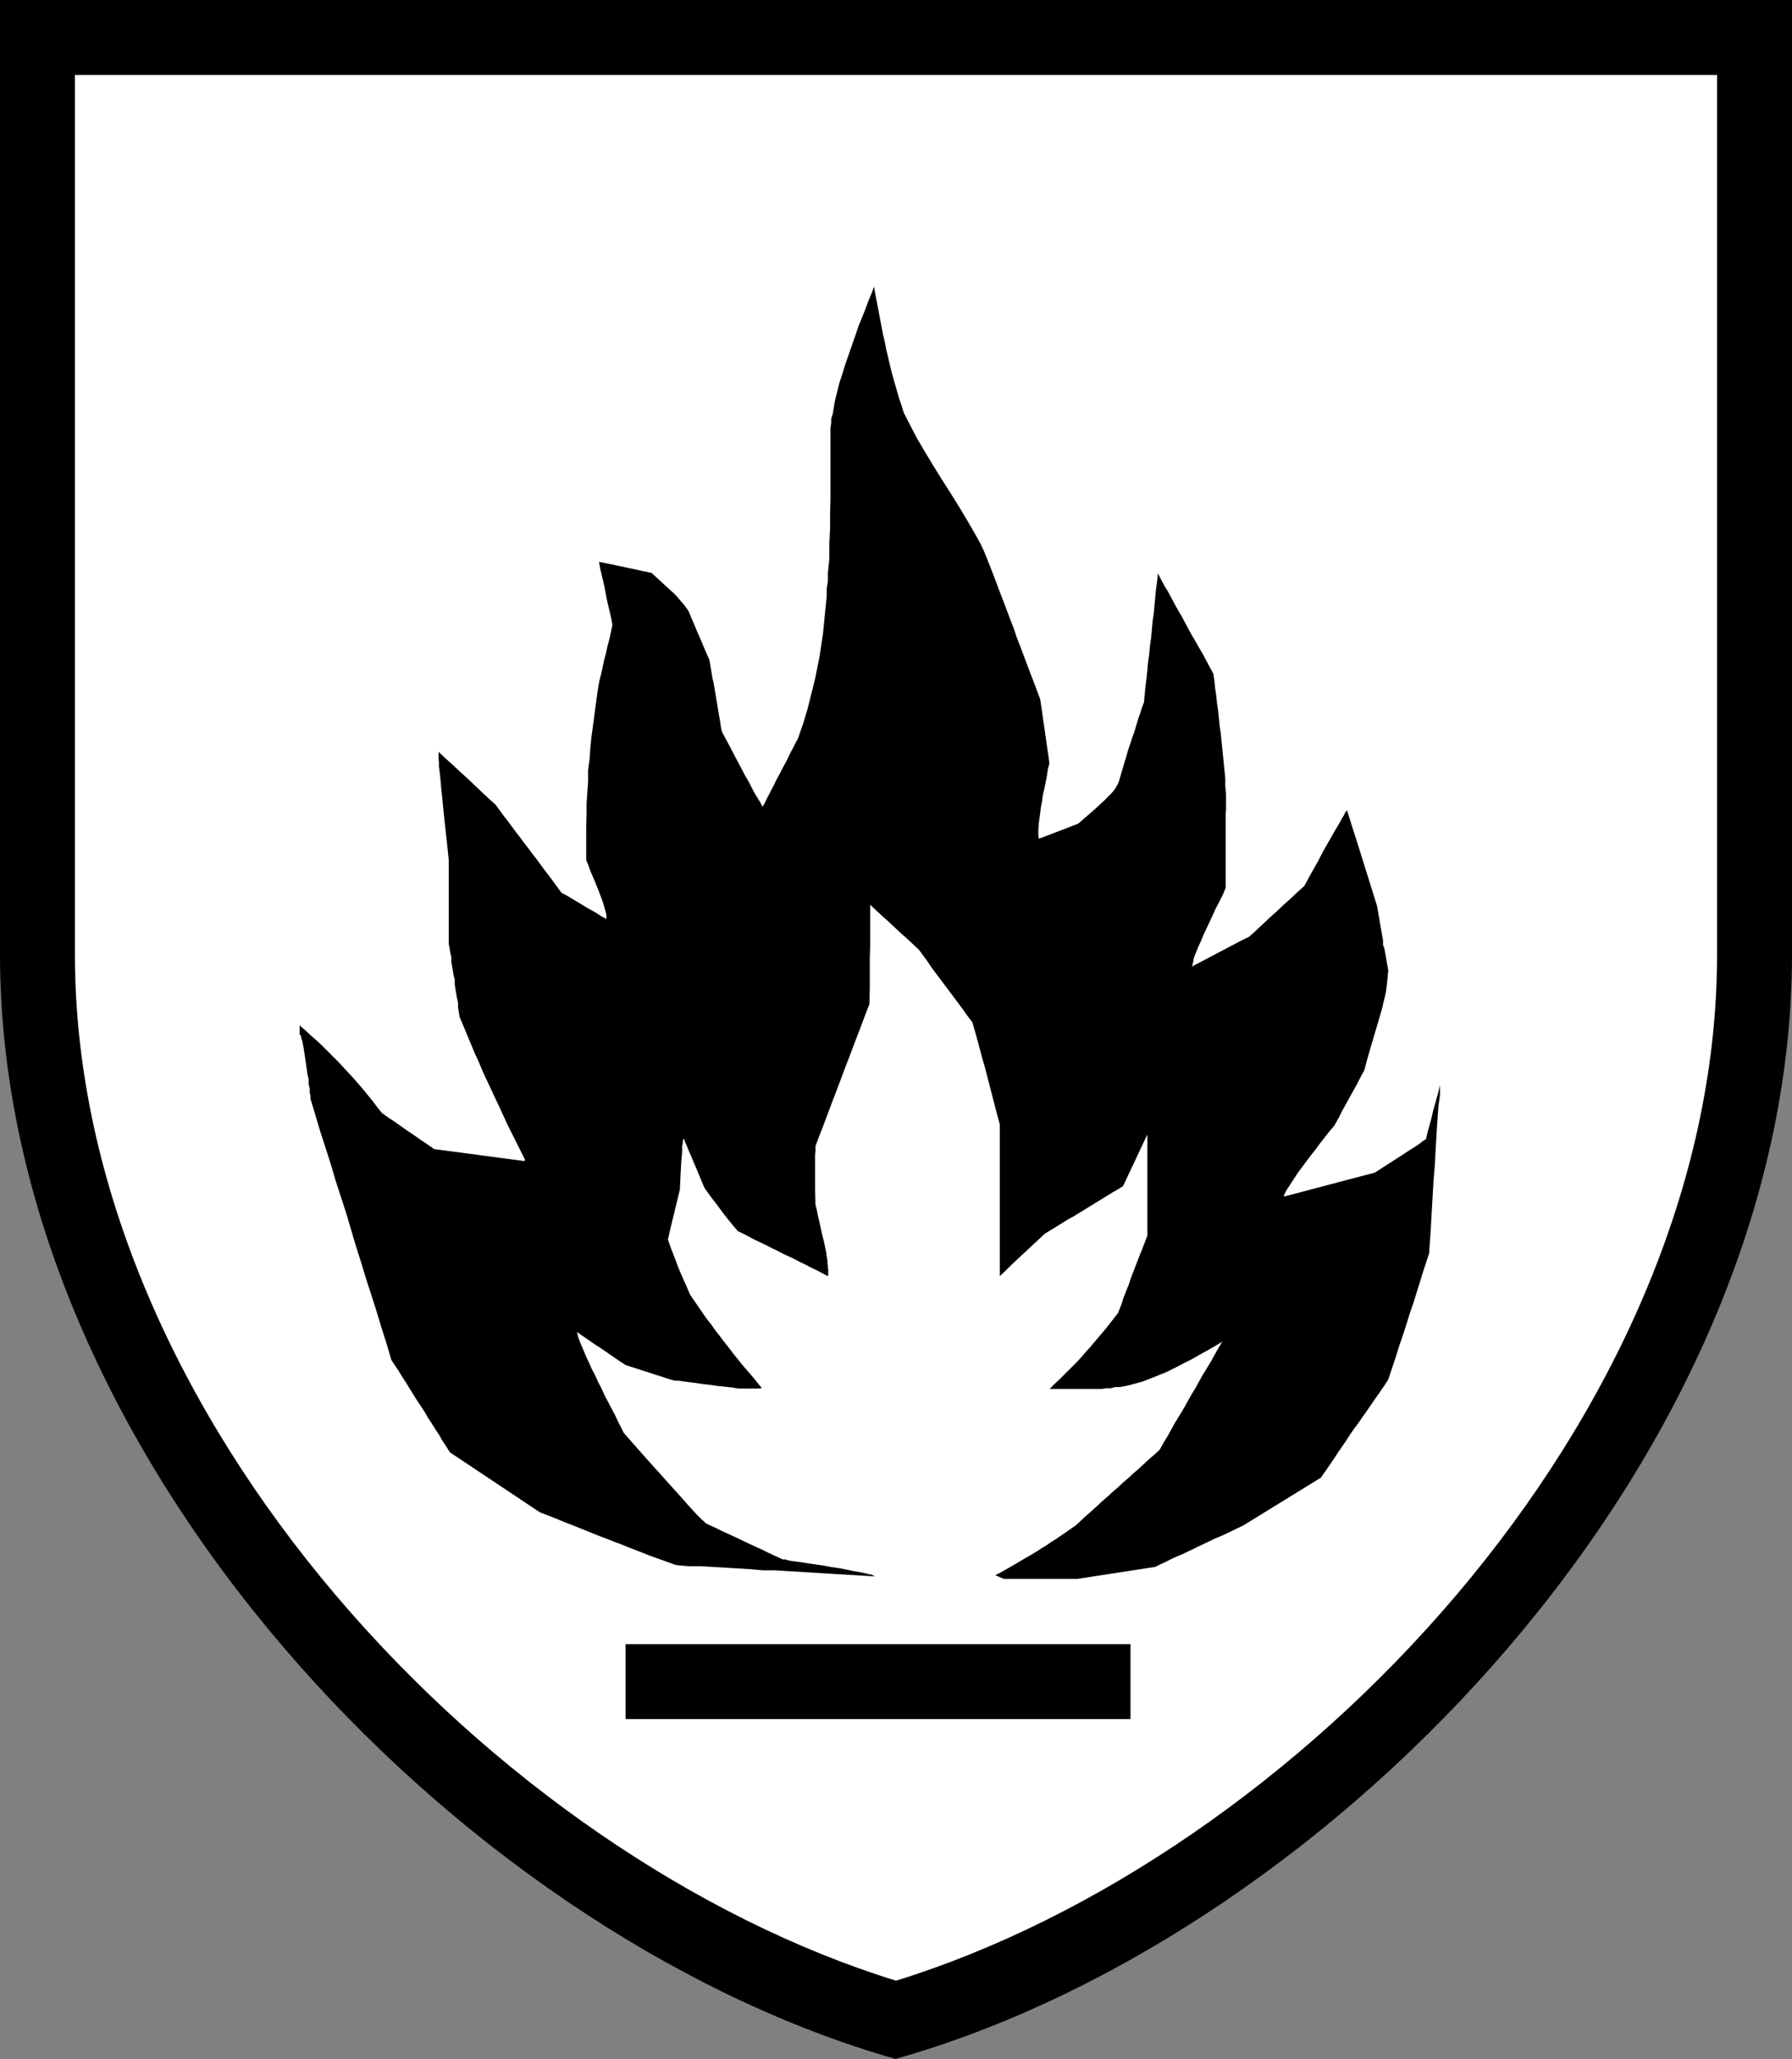
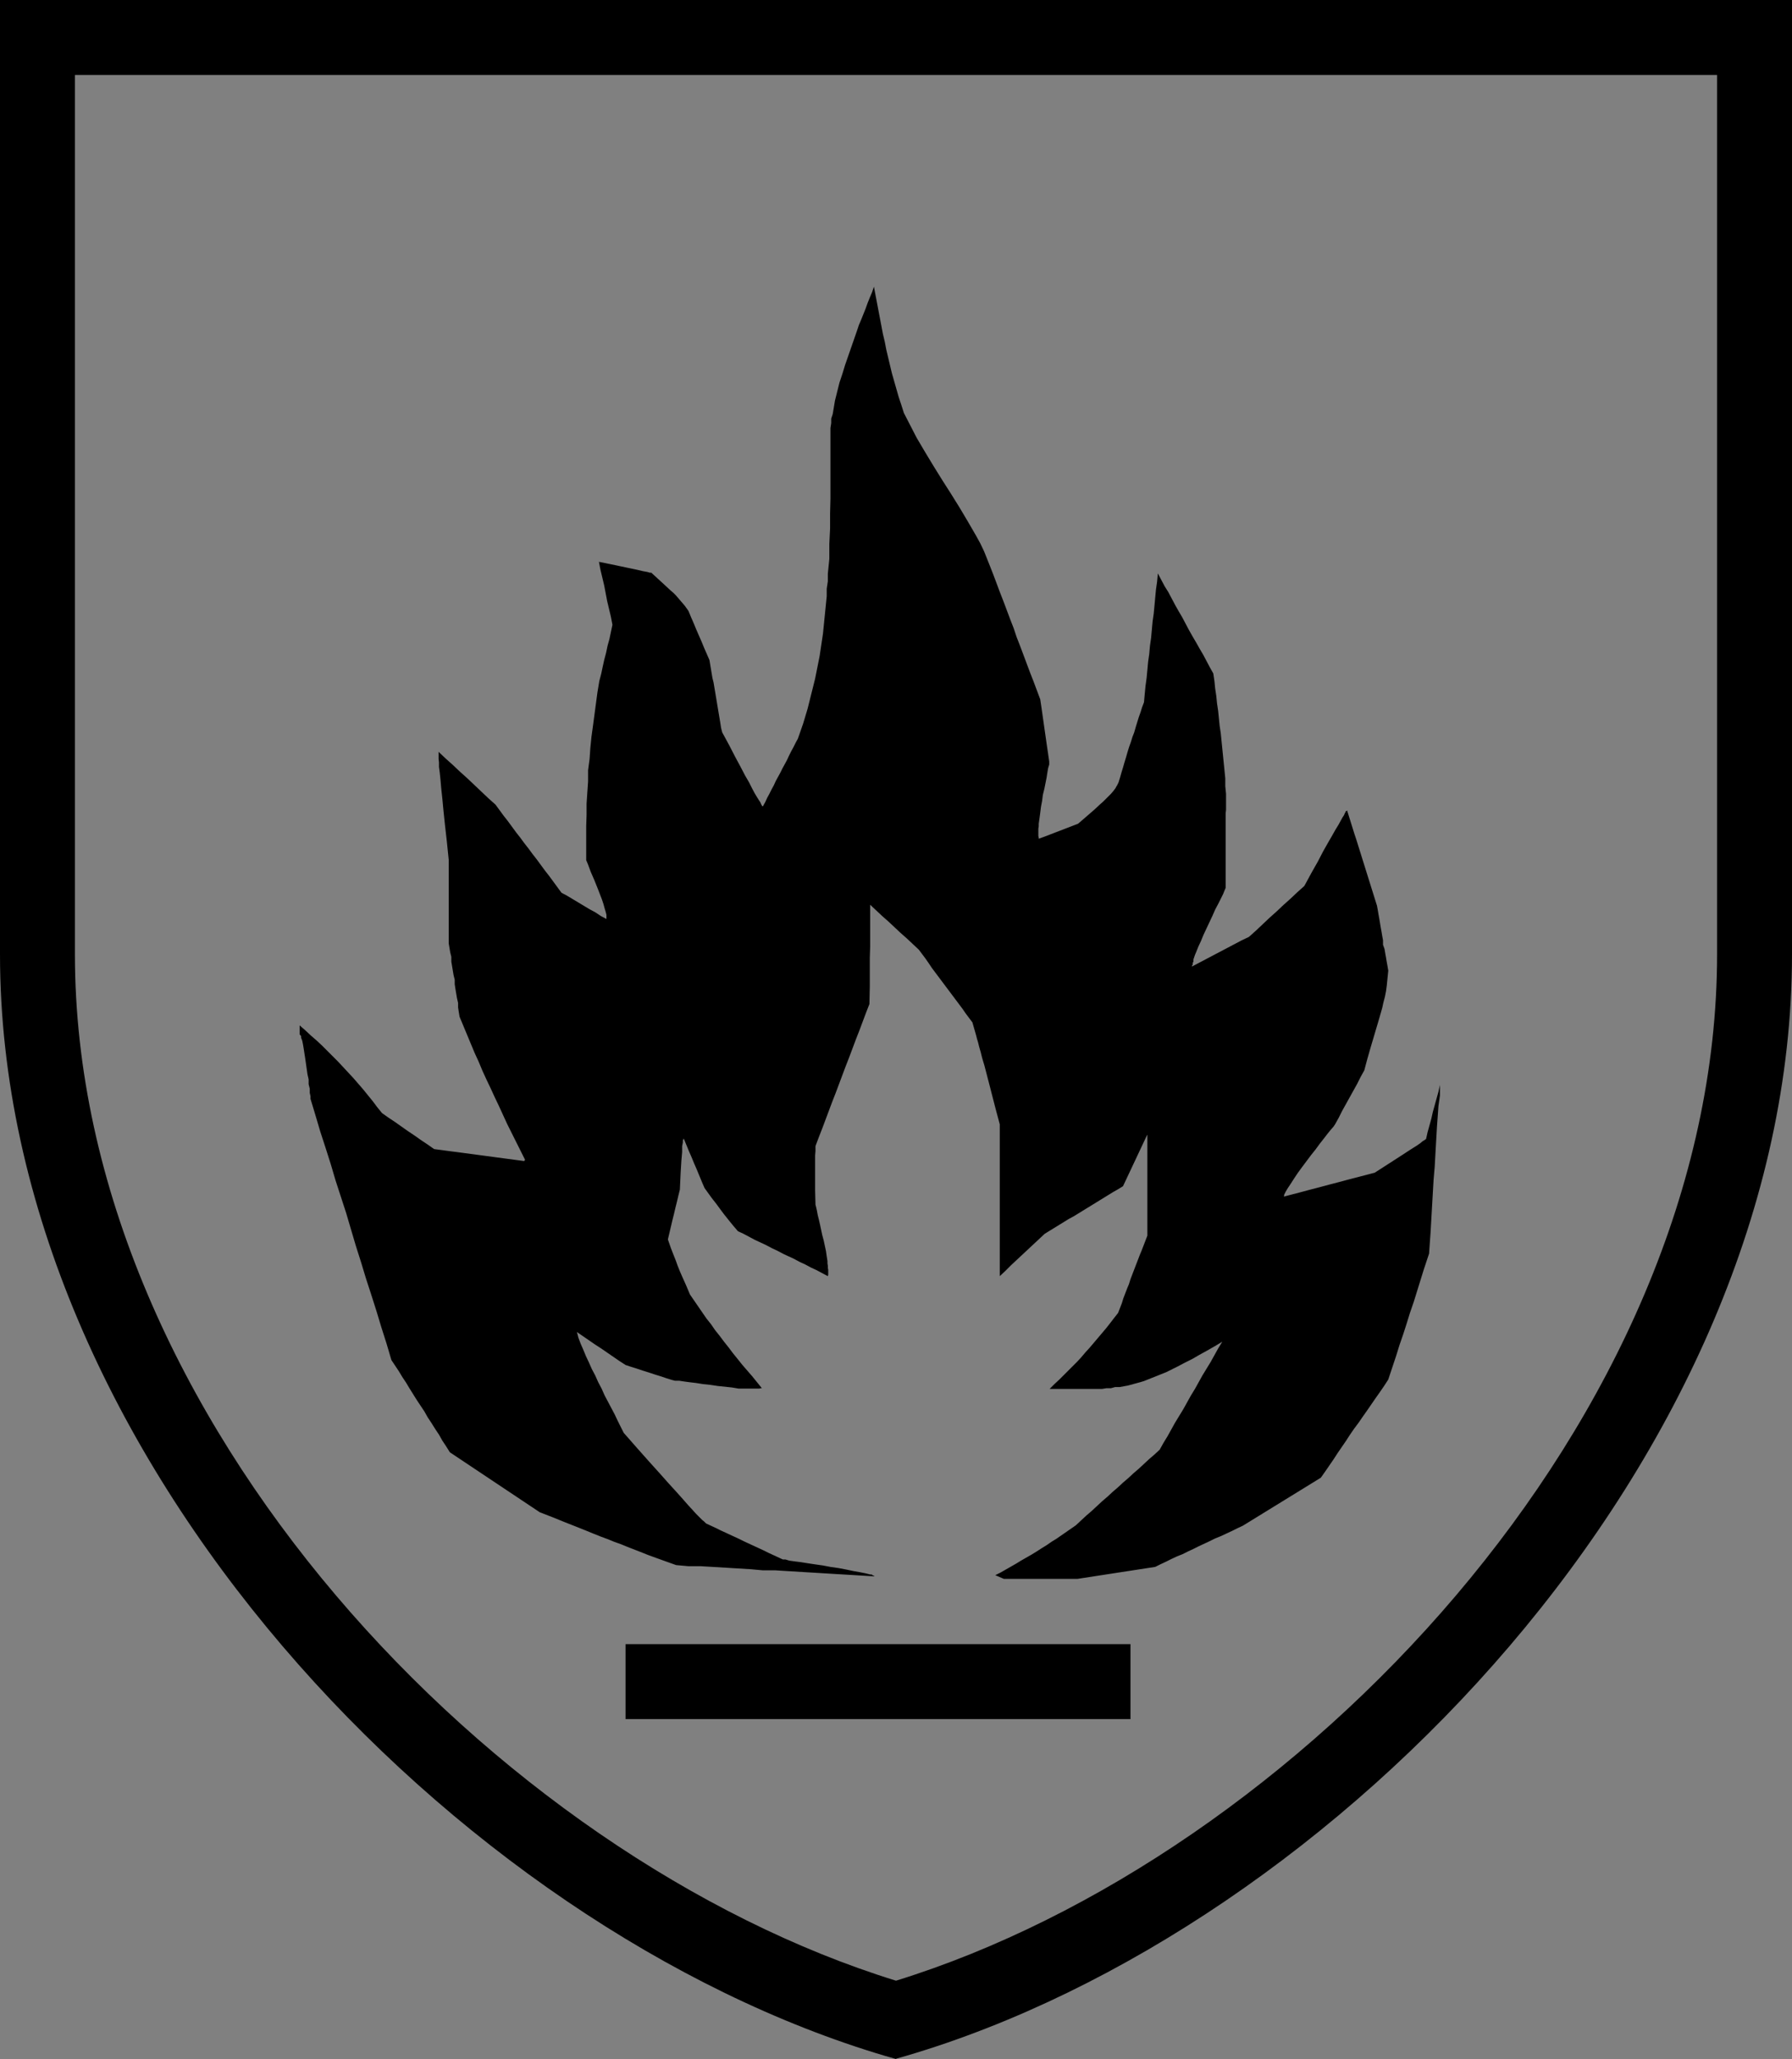
<svg xmlns="http://www.w3.org/2000/svg" id="merged" viewBox="0 0 47.84 54.94">
  <rect x="0" y="0" width="47.84" height="54.94" fill="#808080" stroke="none" />
-   <path d="M23.92,53.89h0c11.46-3.39,22.92-15.78,22.92-28.44V1H1v24.46c0,12.66,11.46,25.05,22.92,28.44h0Z" style="fill: #fff; stroke-width: 0px;" />
  <path d="M23.92,54.94l-.28-.08C12.22,51.48,0,38.86,0,25.46V0h47.84v25.46c0,13.4-12.22,26.02-23.63,29.39l-.28.08ZM2,2v23.46c0,12.4,11.28,24.1,21.92,27.39,10.64-3.29,21.92-14.99,21.92-27.39V2H2ZM30.18,43.87h-13.48v2h13.48v-2ZM26.57,42.03l.14-.07.14-.08.14-.08.14-.08.13-.08.14-.08.14-.08.13-.08.14-.09.13-.08.13-.09.13-.08.13-.09.13-.09.13-.09.13-.09.14-.13.14-.13.14-.12.14-.13.14-.13.14-.12.14-.13.14-.12.14-.13.14-.12.14-.13.14-.12.14-.13.14-.13.14-.12.14-.13.1-.18.11-.18.1-.18.1-.18.11-.18.11-.18.1-.18.1-.18.11-.18.1-.18.1-.18.11-.18.11-.18.1-.18.1-.18.11-.18-.2.12-.21.12-.2.11-.19.11-.2.1-.19.1-.1.05-.1.05-.1.05-.1.04-.1.04-.1.04-.1.04-.1.04-.1.04-.1.03-.11.03-.11.03-.11.03-.11.02-.11.02h-.12s-.11.03-.11.03h-.12s-.12.02-.12.02h-.12s-.1,0-.1,0h-.2s-.1,0-.1,0h-.2s-.1,0-.1,0h-.16s-.06,0-.06,0h-.12s-.06,0-.06,0h-.06s-.06,0-.06,0h-.06s.13-.13.13-.13l.13-.12.12-.12.12-.12.12-.12.12-.12.11-.12.11-.13.11-.12.11-.13.11-.13.11-.13.11-.13.11-.14.1-.13.11-.14.05-.13.05-.13.04-.13.05-.13.05-.13.05-.12.04-.13.05-.13.05-.13.05-.13.05-.13.05-.13.05-.12.05-.13.05-.13.05-.13v-1.27s0-.31,0-.31v-.48s0-.18,0-.18v-.25s0-.08,0-.08v-.06s0-.04,0-.04v-.02s0,0,0,0h0s-.01.01-.01.01l-.08.17-.08.17-.08.17-.08.17-.08.17-.08.17-.08.17-.08.17-.13.08-.14.08-.13.08-.13.08-.13.08-.13.08-.13.08-.13.08-.13.08-.13.08-.13.07-.13.08-.13.08-.13.08-.13.08-.13.08-.15.14-.15.14-.15.14-.15.14-.15.14-.15.14-.15.15-.15.14v-1.03s0-.13,0-.13v-.75s0-.13,0-.13v-.69s0-.11,0-.11v-.66s0-.11,0-.11v-.44l-.11-.41-.09-.35-.08-.31-.07-.27-.06-.23-.06-.2-.04-.16-.04-.14-.03-.12-.03-.1-.02-.08-.02-.07-.02-.07-.02-.07-.02-.07-.02-.07-.09-.12-.09-.12-.09-.13-.09-.12-.09-.12-.09-.12-.09-.12-.09-.12-.09-.12-.09-.12-.09-.12-.09-.12-.08-.12-.09-.13-.09-.12-.09-.12-.16-.15-.16-.15-.17-.15-.16-.15-.16-.15-.17-.15-.16-.15-.16-.15h0s0,0,0,0h0s0,.03,0,.03v.1s0,.08,0,.08v.11s0,.14,0,.14v.17s0,.22,0,.22v.26s-.01.31-.01.31v.76s-.01.47-.01.47l-.09.23-.09.24-.09.24-.09.23-.09.24-.09.24-.09.23-.09.24-.09.24-.09.24-.09.23-.09.24-.09.24-.09.24-.09.23-.09.24v.13s-.01.12-.01.12v.24s0,.16,0,.16v.52s.01.39.01.39l.02.08.02.09.02.11.03.12.03.13.03.14.03.14.04.15.03.14.03.14.02.14.02.13v.06s.01.06.01.06v.06s.01.05.01.05v.13s-.01.04-.01.04l-.15-.08-.15-.08-.15-.07-.15-.08-.15-.07-.15-.08-.15-.07-.15-.07-.15-.08-.15-.07-.15-.08-.15-.07-.15-.07-.15-.08-.15-.08-.15-.07-.12-.14-.09-.11-.08-.1-.08-.1-.09-.12-.11-.15-.14-.18-.18-.25-.07-.16-.07-.17-.07-.17-.07-.16-.07-.17-.07-.16-.07-.17-.07-.17v.02s-.02.03-.02.03v.06s-.02.1-.02.1v.16s-.02.23-.02.23l-.02.33-.02.44-.04.16-.04.17-.04.16-.04.17-.04.16-.04.17-.04.17-.04.17.08.23.07.18.06.15.05.14.06.15.07.16.09.2.11.26.11.16.11.16.11.16.11.16.12.15.11.16.12.15.12.16.12.15.12.16.13.16.12.15.13.15.13.15.13.16.13.16h-.03s-.04.01-.04.01h-.1s-.06,0-.06,0h-.14s-.08,0-.08,0h-.17s-.18-.03-.18-.03l-.19-.02-.19-.02-.2-.03-.19-.02-.19-.03-.17-.02-.15-.02-.13-.02h-.11s-.08-.02-.08-.02l-.16-.05-.15-.05-.16-.05-.15-.05-.16-.05-.15-.05-.16-.05-.15-.05-.17-.11-.16-.11-.16-.11-.16-.11-.17-.11-.16-.11-.16-.11-.16-.11.02.07.02.08.03.08.03.08.07.16.07.17.08.17.08.18.09.17.08.18.09.17.08.18.09.17.09.17.09.17.08.17.08.16.08.16.36.41.32.36.28.31.24.27.21.23.17.19.14.16.12.13.09.1.07.07.06.06.04.04.04.03.02.02.02.02.02.02.13.06.13.06.12.06.13.06.13.06.13.06.13.06.12.06.13.06.13.06.13.06.13.06.12.06.13.06.13.06.13.06h.07s.1.03.1.03l.14.02.16.02.19.03.2.03.21.03.21.04.21.03.21.04.19.04.17.03.15.03.12.03h.04s.04.03.04.03h.02s.01.02.01.02l-.33-.02-.33-.02-.34-.02-.33-.02-.33-.02-.33-.02-.33-.02-.32-.02h-.33s-.33-.03-.33-.03l-.33-.02-.33-.02-.33-.02-.34-.02h-.33s-.33-.03-.33-.03l-.28-.1-.25-.09-.22-.08-.2-.08-.18-.07-.18-.07-.17-.07-.17-.06-.17-.07-.19-.07-.2-.08-.22-.09-.25-.1-.28-.11-.32-.13-.36-.14-.15-.1-.15-.1-.15-.1-.15-.1-.15-.1-.15-.1-.15-.1-.15-.1-.15-.1-.15-.1-.15-.1-.15-.1-.15-.1-.15-.1-.15-.1-.15-.1-.1-.16-.1-.15-.09-.16-.1-.15-.1-.16-.1-.15-.09-.16-.1-.15-.1-.15-.1-.16-.1-.16-.09-.15-.1-.15-.09-.15-.1-.15-.1-.15-.13-.44-.14-.44-.13-.43-.14-.44-.14-.43-.13-.43-.14-.44-.13-.44-.13-.44-.14-.43-.14-.43-.13-.44-.14-.44-.14-.43-.13-.44-.13-.43v-.07s-.02-.09-.02-.09v-.11s-.03-.12-.03-.12v-.13s-.03-.13-.03-.13l-.02-.14-.02-.14-.02-.14-.02-.13-.02-.13-.02-.12-.02-.1-.03-.08v-.04s-.02-.03-.02-.03l-.02-.02v-.02s0-.06,0-.06v-.16l.15.13.15.14.15.13.15.14.14.14.14.14.14.14.14.15.13.14.14.15.13.15.13.15.13.16.13.16.12.16.13.16.17.12.18.12.17.12.17.12.18.12.17.12.18.12.17.12.15.02.15.02.15.02.16.02.15.02.15.02.15.02.15.02.15.02.15.02.15.02.15.02.15.02.15.02.15.02.15.02v-.02s.02-.01.02-.01l-.12-.24-.12-.24-.12-.24-.12-.24-.11-.24-.11-.24-.11-.23-.11-.24-.11-.23-.11-.24-.1-.24-.11-.24-.1-.24-.1-.24-.1-.24-.1-.24-.02-.12-.02-.13v-.12s-.03-.13-.03-.13l-.02-.12-.02-.12-.02-.13v-.12s-.03-.12-.03-.12l-.02-.12-.02-.12-.02-.12v-.13s-.03-.12-.03-.12l-.02-.12-.02-.12v-.28s0-.14,0-.14v-.14s0-.14,0-.14v-.14s0-.14,0-.14v-.28s0-.14,0-.14v-.27s0-.14,0-.14v-.28s0-.14,0-.14l-.05-.49-.05-.44-.04-.38-.03-.32-.03-.28-.02-.23-.02-.19-.02-.15v-.12s-.01-.09-.01-.09v-.07s0-.05,0-.05v-.05h0s0-.02,0-.02l.19.18.19.17.19.18.19.17.19.18.19.18.19.18.19.17.11.15.11.15.11.14.11.15.11.15.11.14.11.15.11.14.11.15.11.14.11.15.11.15.11.14.11.15.11.15.11.15.15.08.15.09.15.09.15.09.15.09.15.08.15.1.15.08v-.11s-.02-.08-.02-.08l-.03-.1-.03-.11-.04-.12-.05-.13-.05-.13-.1-.25-.1-.23-.07-.19-.05-.12v-.31s0-.3,0-.3v-.3s.01-.3.01-.3v-.3s.02-.3.02-.3l.02-.29v-.3s.04-.3.04-.3l.02-.29.03-.3.04-.29.04-.3.04-.3.04-.3.05-.3.05-.19.04-.19.04-.18.05-.19.04-.19.05-.18.04-.19.04-.19-.04-.21-.05-.21-.05-.21-.04-.21-.04-.21-.05-.21-.05-.21-.04-.21.44.09.33.07.24.05.17.04.11.02.07.02h.04s.02.02.02.02l.12.11.12.11.13.12.13.12.07.06.06.06.06.07.06.07.06.07.06.07.05.07.05.07.07.17.07.16.07.17.07.16.07.16.07.17.07.16.07.16.02.12.02.12.02.12.02.12.03.12.02.12.02.12.02.12.02.12.02.12.02.12.02.12.02.12.02.12.02.13.03.12.19.35.16.31.14.26.12.23.11.19.08.16.07.13.06.1.05.08.04.06.02.05.02.03v.02s.02,0,.02,0h.01l.06-.11.05-.11.06-.11.06-.12.06-.11.05-.11.06-.11.06-.11.06-.12.06-.11.06-.11.05-.11.06-.12.06-.11.06-.12.06-.11.07-.2.07-.2.06-.2.06-.2.05-.2.05-.2.05-.2.05-.2.04-.2.04-.2.04-.2.03-.2.03-.2.03-.2.02-.2.02-.2.02-.2.02-.2.02-.2v-.2s.03-.2.03-.2v-.2s.02-.2.02-.2l.02-.2v-.4s.02-.41.02-.41v-.4s.01-.4.01-.4v-.59s0-.12,0-.12v-.7s0-.12,0-.12v-.35l.02-.13v-.12s.04-.12.04-.12l.02-.12.02-.12.02-.12.03-.12.03-.12.03-.12.03-.12.04-.12.04-.12.07-.23.08-.23.08-.23.08-.23.08-.23.05-.15.06-.14.06-.15.06-.15.05-.14.06-.15.06-.14.05-.15.04.21.04.21.04.21.04.21.04.21.04.21.05.21.04.21.05.21.05.21.05.21.06.21.06.21.06.21.07.21.07.22.34.66.23.39.23.38.23.37.23.36.23.37.22.37.11.19.11.19.11.2.1.21.16.4.09.23.09.24.09.24.09.23.09.24.09.24.09.23.08.24.09.23.09.24.09.24.09.24.09.23.09.24.09.24.03.2.03.21.03.21.03.21.03.21.03.21.03.2.03.21v.08s-.03.1-.03.1l-.02.12-.02.13-.03.15-.03.15-.04.16-.02.16-.03.16-.02.16-.02.15-.02.14v.07s-.01.06-.01.06v.06s0,.05,0,.05v.09s.01.04.01.04v.03s.14-.05.14-.05l.13-.05.13-.05.13-.05.13-.05.13-.05.13-.05.13-.05.14-.12.15-.13.15-.13.15-.14.08-.07.07-.07.07-.07.07-.07.06-.07.06-.08.02-.04.02-.03.02-.04.02-.04.04-.13.04-.14.04-.13.04-.14.04-.13.04-.14.04-.13.05-.14.04-.13.05-.13.04-.14.04-.13.04-.13.05-.14.04-.13.05-.13.02-.22.02-.21.03-.22.02-.21.02-.22.03-.21.02-.22.03-.21.02-.22.02-.22.03-.21.02-.21.02-.22.02-.21.03-.21.02-.22.09.17.09.17.1.16.09.17.09.17.09.16.1.17.09.17.09.17.09.16.1.17.09.16.1.17.09.17.09.17.09.16.03.2.02.2.03.2.02.2.03.2.02.2.02.2.03.2.02.2.02.2.02.2.02.2.02.2.02.2v.21s.02.2.02.2v.09s0,.08,0,.08v.09s0,.08,0,.08v.09s-.01.09-.01.09v.17s0,.08,0,.08v1.4s0,.06,0,.06v.22s0,.06,0,.06l-.03.07-.04.1-.06.12-.07.14-.08.15-.07.16-.08.17-.08.17-.08.17-.07.17-.07.15-.06.15-.03.07-.02.06-.02.06v.05s-.02.05-.02.05v.04s-.02.03-.02.03v.02s.19-.1.19-.1l.19-.1.19-.1.19-.1.19-.1.19-.1.19-.1.19-.09.19-.17.18-.17.18-.17.19-.17.18-.17.19-.17.18-.17.19-.17.19-.35.17-.3.14-.27.13-.23.11-.19.09-.16.08-.13.06-.11.05-.09.04-.06.02-.05.02-.03v-.02s.03-.01.03-.01h0s.01-.02.01-.02l.05.16.05.16.05.16.05.16.05.15.05.16.05.16.05.16.05.16.05.16.05.16.05.16.05.16.05.16.05.16.05.16.02.11.02.12.02.11.02.12.02.12.02.11.02.12.02.11v.12s.04.11.04.11l.02.12.02.11.02.12.02.11.02.12-.04.4-.02.15-.03.15-.04.15-.03.14-.08.28-.08.27-.08.27-.08.27-.08.28-.08.3-.1.18-.09.18-.1.18-.1.18-.1.18-.1.18-.09.18-.1.18-.04.06-.07.08-.09.11-.1.13-.11.14-.11.15-.12.15-.12.16-.12.16-.11.15-.1.15-.09.14-.08.12-.06.1-.02.04-.02.04v.03s-.01.02-.01.02l.15-.04.27-.07.26-.07.27-.07.26-.07.27-.07.26-.07.27-.07.27-.07.15-.04.42-.27.31-.2.23-.15.16-.1.1-.07.06-.05.05-.03.04-.03.04-.18.05-.18.05-.18.04-.18.05-.18.05-.18.05-.18.04-.18v.28s-.04.28-.04.28l-.02.28-.02.28-.02.35-.02.35-.02.36-.03.35-.02.35-.02.35-.02.35-.02.35-.02.28-.02.29-.07.21-.07.21-.09.29-.09.29-.09.29-.1.29-.09.29-.09.28-.1.29-.09.29-.07.21-.07.21-.07.21-.11.17-.11.16-.12.17-.11.16-.11.16-.12.17-.11.16-.12.16-.11.16-.11.17-.11.16-.11.16-.11.17-.11.16-.11.16-.12.17-.13.08-.13.08-.13.08-.13.08-.13.08-.13.08-.13.08-.13.08-.13.08-.13.08-.13.08-.13.08-.13.08-.13.08-.13.08-.13.08-.15.07-.14.07-.15.07-.15.07-.15.06-.14.07-.15.07-.15.07-.14.07-.15.07-.14.07-.15.06-.15.07-.14.07-.15.07-.14.07-.13.02-.13.02-.13.02-.13.02-.13.02-.13.02-.13.02-.13.02-.13.02-.13.02-.13.02-.13.02-.13.02-.13.02-.13.02-.13.02h-.37s-.12,0-.12,0h-.74s-.12,0-.12,0h-.61Z" style="fill: #000; stroke-width: 0px;" />
</svg>